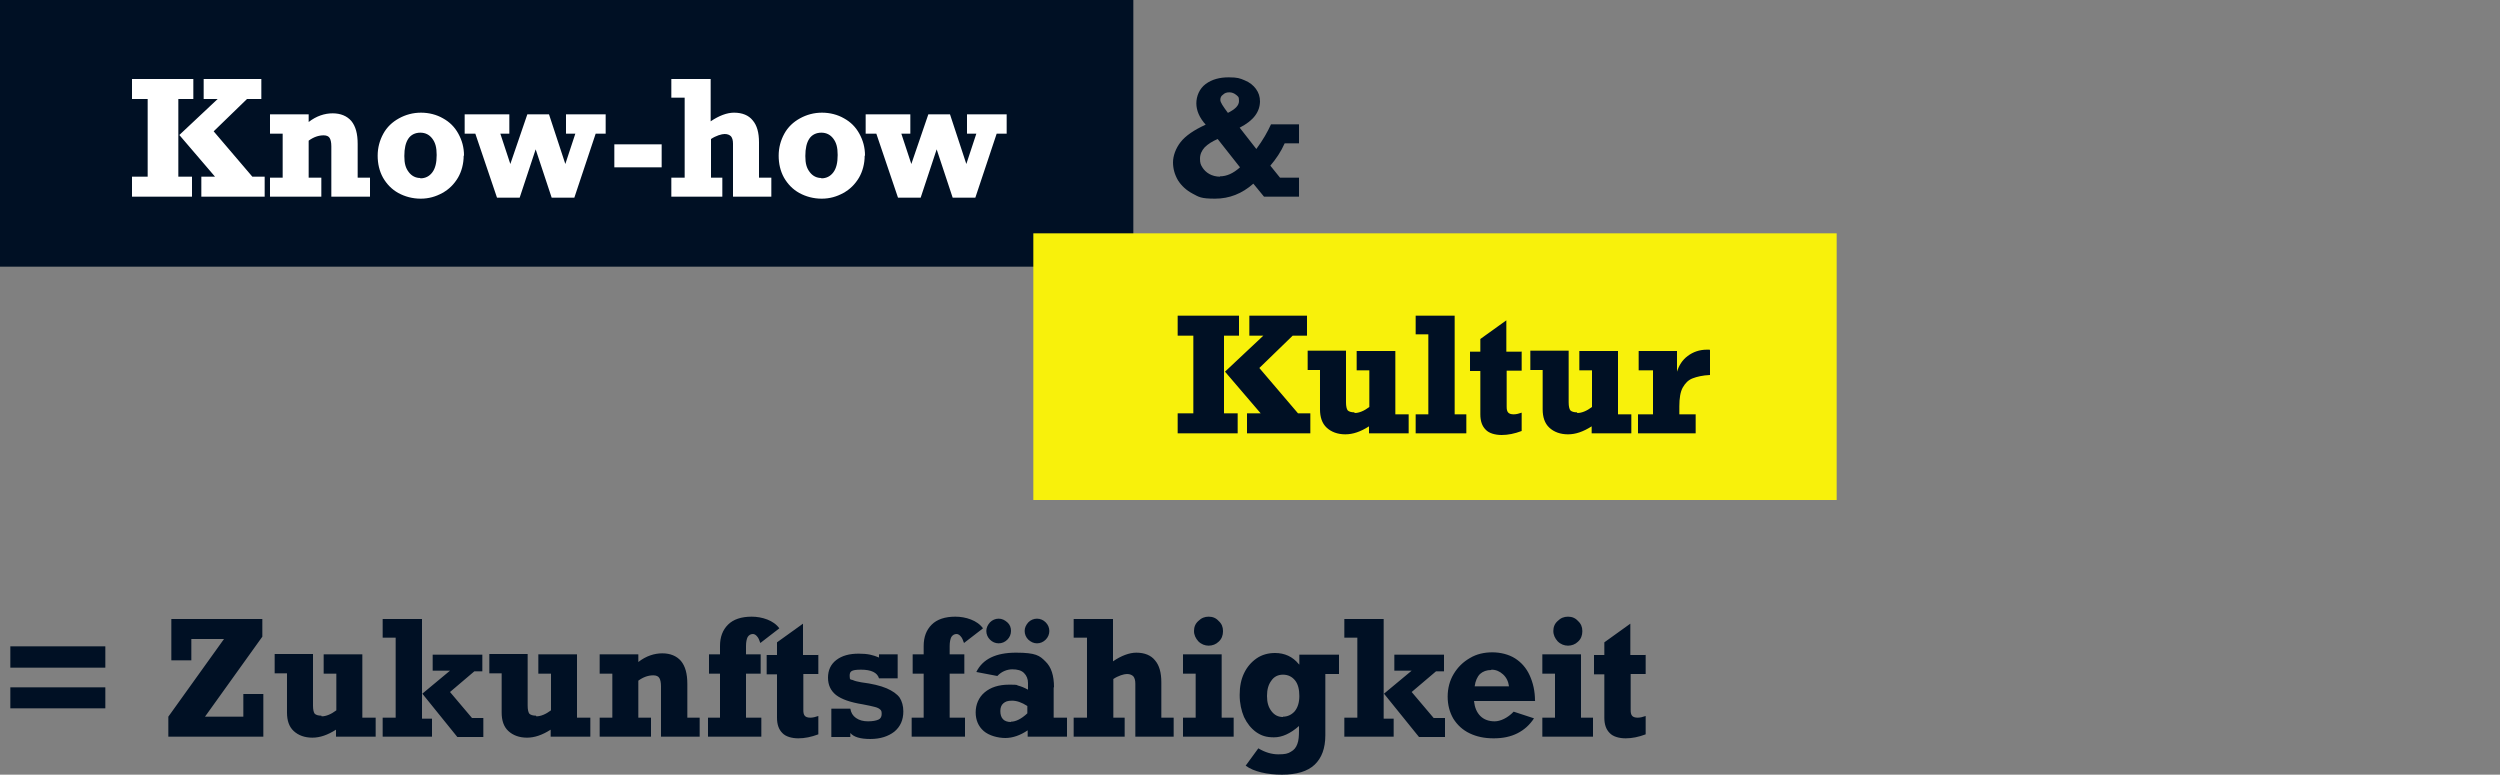
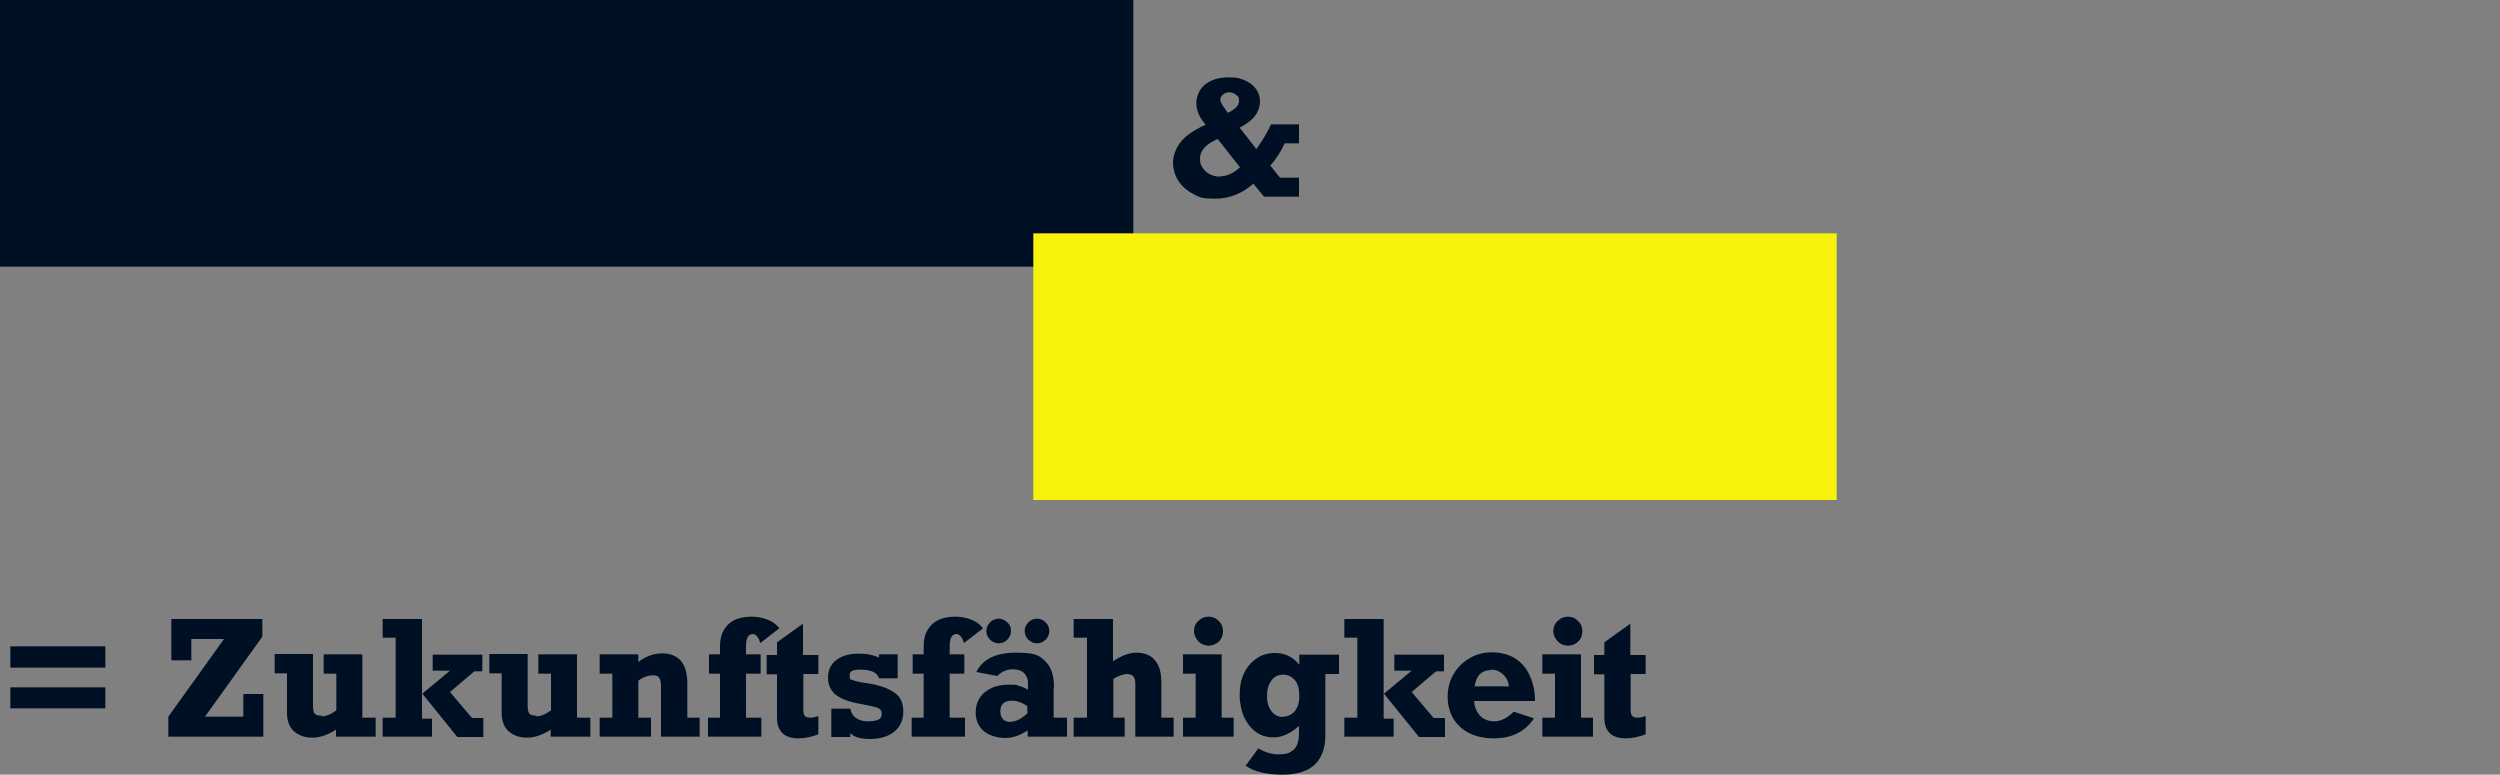
<svg xmlns="http://www.w3.org/2000/svg" id="Ebene_1" width="750" height="232.4" viewBox="0 0 750 232.4">
  <rect x="0" y="0" width="750" height="232.4" fill="#808080" stroke="none" />
  <rect width="340" height="80" fill="#001024" />
  <rect x="310" y="70" width="241" height="80" fill="#f8f10b" />
-   <path d="M367.2,100.7v23.3h4.1v6h-18v-6h4.7v-23.3h-4.7v-6h18.4v6h-4.5ZM387.8,100.7l-10,9.7,11.6,13.6h3.7v6h-19v-6h4.1l-10.7-12.5,11.5-10.8h-4.2v-6h17.3v6h-4.3ZM406.4,123.9c1.3,0,2.8-.6,4.4-1.8v-11h-3.8v-5.8h11.6v19h4v5.7h-11.9v-2.1c-2.5,1.6-4.8,2.4-7.1,2.4s-4.2-.7-5.6-2-2-3.2-2-5.5v-11.8h-3.7v-5.8h11.5v15.5c0,1.2.2,2,.5,2.4.4.4,1.1.6,2,.6ZM439.9,124.3v5.7h-15.2v-5.7h3.8v-24h-3.8v-5.6h11.7v29.6h3.5ZM456.5,105.4v5.8h-4.5v10.8c0,.8.1,1.3.4,1.7.3.4.9.6,1.7.6s1.5-.2,2.4-.5v5.5c-2.1.8-4.1,1.2-6,1.2s-3.8-.5-4.8-1.6c-1.1-1.1-1.6-2.6-1.6-4.6v-13h-3.1v-5.8h3.1v-3.8l7.8-5.6v9.4h4.5ZM473.2,123.9c1.3,0,2.8-.6,4.4-1.8v-11h-3.8v-5.8h11.6v19h4v5.7h-11.9v-2.1c-2.5,1.6-4.8,2.4-7.1,2.4s-4.2-.7-5.6-2-2-3.2-2-5.5v-11.8h-3.7v-5.8h11.5v15.5c0,1.2.2,2,.5,2.4.4.4,1.1.6,2,.6ZM513,105.1v7.4c-2.2.1-3.9.5-5.2,1-1.3.5-2.2,1.4-3,2.8-.7,1.3-1,3.2-1,5.6v2.4h4.9v5.7h-17.3v-5.7h4.5v-13.2h-4.3v-5.8h11.5v6.2c.6-1.9,1.6-3.5,3.2-4.7,1.6-1.2,3.5-1.9,5.8-1.9s.6,0,.8,0Z" fill="#001024" />
  <path d="M3.1,200.3v-6.4h28.5v6.4H3.1ZM3.1,212.5v-6.3h28.5v6.3H3.1ZM61.4,215h11.6v-6.8h6v12.8h-28.5v-6l16.7-23.3h-9.8v6.4h-6v-12.4h27.3v5.3l-17.2,24ZM96.5,214.9c1.3,0,2.8-.6,4.4-1.8v-11h-3.8v-5.8h11.6v19h4v5.7h-11.9v-2.1c-2.5,1.6-4.8,2.4-7.1,2.4s-4.2-.7-5.6-2-2-3.2-2-5.5v-11.8h-3.7v-5.8h11.5v15.5c0,1.2.2,2,.5,2.4.4.4,1.1.6,2,.6ZM129.6,215.6v5.4h-14.8v-5.7h3.9v-24h-3.9v-5.6h11.8v29.9h3ZM129.8,196.4h14.9v5h-2.4l-7.3,6.2,6.6,7.8h3.4v5.7h-7.8l-10.5-13,8.3-6.9h-5.2v-4.8ZM160.9,214.9c1.3,0,2.8-.6,4.4-1.8v-11h-3.8v-5.8h11.6v19h4v5.7h-11.9v-2.1c-2.5,1.6-4.8,2.4-7.1,2.4s-4.2-.7-5.6-2-2-3.2-2-5.5v-11.8h-3.7v-5.8h11.5v15.5c0,1.2.2,2,.5,2.4.4.4,1.1.6,2,.6ZM206.2,205.3v10h3.7v5.7h-11.6v-15.1c0-1.2-.2-2-.5-2.5-.3-.5-.9-.8-1.8-.8-1.5,0-3,.5-4.5,1.6v11.1h3.8v5.7h-15.4v-5.7h3.8v-13.2h-3.8v-5.8h11.6v2.3c2.3-1.8,4.8-2.6,7.2-2.6s4.3.8,5.6,2.3c1.3,1.6,1.9,3.8,1.9,6.9ZM233.8,188.5l-5.7,4.4c-.3-.9-.6-1.6-1-2-.3-.4-.8-.7-1.2-.7-.7,0-1.2.3-1.6.9-.3.6-.5,1.5-.5,2.7v2.5h4.4v5.8h-4.4v13.2h4.6v5.7h-16v-5.7h3.6v-13.2h-3.3v-5.8h3.3v-2.5c0-2.7.8-4.8,2.4-6.4,1.6-1.6,4-2.4,7.1-2.4s6.6,1.1,8.3,3.5ZM245.5,196.4v5.8h-4.5v10.8c0,.8.1,1.3.4,1.7.3.4.9.6,1.7.6s1.5-.2,2.4-.5v5.5c-2.1.8-4.1,1.2-6,1.2s-3.8-.5-4.8-1.6c-1.1-1.1-1.6-2.6-1.6-4.6v-13h-3.1v-5.8h3.1v-3.8l7.8-5.6v9.4h4.5ZM263.7,197.2v-.9h5.6v7.2h-5.6c-.5-1.7-2.3-2.6-5.4-2.6s-3.4.6-3.4,1.9.3,1,.9,1.2c.6.3,1.5.5,2.6.7,3.2.4,5.7,1,7.6,1.8,1.8.8,3.1,1.7,3.9,2.8.7,1.1,1.1,2.5,1.1,4.1,0,2.6-.9,4.6-2.7,6.1-1.8,1.4-4.2,2.2-7.2,2.2s-5-.6-6-1.8v1.2h-5.7v-8.5h5.7c.2,1.2.7,2.1,1.7,2.8,1,.7,2.2,1,3.6,1s2.4-.2,3.1-.5c.7-.3,1-.9,1-1.7s-.1-1-.4-1.3c-.3-.3-.8-.6-1.6-.8-.8-.2-2-.5-3.7-.8-3.7-.6-6.3-1.5-8-2.8-1.6-1.3-2.4-3-2.4-5.2s.8-4,2.5-5.3c1.7-1.3,3.9-1.9,6.7-1.9s4.3.4,6.2,1.2ZM294.9,188.5l-5.7,4.4c-.3-.9-.6-1.6-1-2-.3-.4-.8-.7-1.2-.7-.7,0-1.2.3-1.6.9-.3.6-.5,1.5-.5,2.7v2.5h4.4v5.8h-4.4v13.2h4.6v5.7h-16v-5.7h3.6v-13.2h-3.3v-5.8h3.3v-2.5c0-2.7.8-4.8,2.4-6.4,1.6-1.6,4-2.4,7.1-2.4s6.6,1.1,8.3,3.5ZM316.1,206.2v9.1h4v5.7h-11.8v-1.9c-2.2,1.5-4.5,2.3-6.7,2.3s-4.9-.7-6.5-2.1-2.4-3.3-2.4-5.6.9-4.5,2.7-6c1.8-1.5,4.2-2.3,7.3-2.3s2,.1,2.8.3c.8.2,1.8.6,2.9,1.2v-2c0-1.2-.4-2.2-1.2-3-.8-.8-2-1.1-3.5-1.1s-3.2.6-4.5,2l-6.3-1.2c1.9-3.9,5.9-5.8,11.9-5.8s7.1.9,8.8,2.6c1.8,1.7,2.6,4.3,2.6,7.8ZM303.3,216.5c1.4,0,3.1-.8,4.9-2.5v-2.2c-1.7-1.1-3.2-1.6-4.6-1.6s-2,.3-2.6.8-.9,1.3-.9,2.3c0,2.2,1.1,3.3,3.2,3.3ZM303.3,189.3c0,1-.4,1.9-1.1,2.6-.7.7-1.6,1.1-2.6,1.1s-1.9-.4-2.6-1.1c-.7-.7-1.1-1.6-1.1-2.6s.4-1.8,1.1-2.6c.7-.7,1.6-1.1,2.6-1.1s1.8.4,2.6,1.1c.8.7,1.1,1.6,1.1,2.6ZM314.8,189.3c0,1-.4,1.9-1.1,2.6-.7.7-1.6,1.1-2.6,1.1s-1.8-.4-2.6-1.1c-.7-.7-1.1-1.6-1.1-2.6s.4-1.8,1.1-2.6c.7-.7,1.6-1.1,2.6-1.1s1.9.4,2.6,1.1c.7.7,1.1,1.6,1.1,2.6ZM340.9,195.8c2.5,0,4.4.8,5.6,2.3,1.3,1.5,1.9,3.7,1.9,6.6v10.6h3.7v5.7h-11.5v-15.9c0-1-.2-1.7-.6-2.2-.4-.4-1-.7-1.9-.7s-2.6.5-4.1,1.5v11.6h3.4v5.7h-15.3v-5.7h4v-24h-4v-5.6h11.8v12.7c2.5-1.7,4.9-2.6,7-2.6ZM366.9,189.4c0,1.2-.4,2.3-1.3,3.1-.8.8-1.9,1.2-3,1.2s-2.2-.4-3.1-1.3c-.8-.9-1.3-1.9-1.3-3.1s.4-2.2,1.3-3c.9-.9,1.9-1.3,3.1-1.3s2.2.4,3,1.3c.9.8,1.3,1.8,1.3,3ZM370.1,215.3v5.7h-15.2v-5.7h3.8v-13.2h-3.8v-5.8h11.6v19h3.7ZM389.8,199.4v-3h11.9v5.8h-4.1v18.4c0,3.9-1.1,6.8-3.2,8.8-2.1,2-5.4,3-9.8,3s-8.5-.9-10.9-2.7l3.8-5.2c2,1.2,4,1.8,6,1.8s2.9-.2,3.8-.8c.9-.5,1.5-1.2,1.9-2.3.4-1,.5-2.4.5-4.1v-1.3c-2.6,2.3-5.1,3.4-7.5,3.4s-3.8-.5-5.4-1.6c-1.5-1.1-2.7-2.6-3.6-4.5-.8-1.9-1.3-4.1-1.3-6.6s.4-4.6,1.3-6.5c.9-1.9,2.2-3.4,3.8-4.5,1.6-1.1,3.5-1.6,5.5-1.6,2.9,0,5.3,1.1,7.1,3.3ZM384.9,215c1.4,0,2.6-.6,3.5-1.6.9-1.1,1.4-2.6,1.4-4.6s-.4-3.6-1.3-4.7c-.9-1.1-2.1-1.7-3.6-1.7s-2.7.6-3.5,1.8c-.9,1.2-1.3,2.7-1.3,4.6s.4,3.3,1.3,4.5c.9,1.2,2,1.8,3.5,1.8ZM418.1,215.6v5.4h-14.8v-5.7h3.9v-24h-3.9v-5.6h11.8v29.9h3ZM418.3,196.4h14.9v5h-2.4l-7.3,6.2,6.6,7.8h3.4v5.7h-7.8l-10.5-13,8.3-6.9h-5.2v-4.8ZM460.6,210.3h-18.4c.2,1.9.8,3.4,1.9,4.5,1.1,1.1,2.6,1.6,4.3,1.6s3.9-1,5.7-2.9l6.1,2c-1.3,2-3,3.5-5,4.5-2,1-4.3,1.5-7.1,1.5s-5.1-.5-7.2-1.5c-2.1-1-3.7-2.5-4.9-4.4-1.1-1.9-1.7-4.1-1.7-6.6s.6-4.8,1.8-6.8c1.2-2,2.8-3.6,4.9-4.8,2-1.2,4.3-1.7,6.7-1.7s4.9.6,6.8,1.8c1.9,1.2,3.4,2.9,4.4,5.1,1,2.2,1.6,4.7,1.6,7.6ZM447.4,201c-1.4,0-2.5.4-3.4,1.2-.8.8-1.4,2.1-1.6,3.7h10.3c-.2-1.5-.8-2.7-1.8-3.6-1-.9-2.1-1.4-3.5-1.4ZM474.7,189.4c0,1.2-.4,2.3-1.3,3.1-.8.8-1.9,1.2-3,1.2s-2.2-.4-3.1-1.3c-.8-.9-1.3-1.9-1.3-3.1s.4-2.2,1.3-3c.9-.9,1.9-1.3,3.1-1.3s2.2.4,3,1.3c.9.8,1.3,1.8,1.3,3ZM477.9,215.3v5.7h-15.2v-5.7h3.8v-13.2h-3.8v-5.8h11.6v19h3.7ZM493.7,196.4v5.8h-4.5v10.8c0,.8.1,1.3.4,1.7.3.4.9.6,1.7.6s1.5-.2,2.4-.5v5.5c-2.1.8-4.1,1.2-6,1.2s-3.8-.5-4.8-1.6c-1.1-1.1-1.6-2.6-1.6-4.6v-13h-3.1v-5.8h3.1v-3.8l7.8-5.6v9.4h4.5Z" fill="#001024" />
  <path d="M378,30.3c0,3.3-2,5.9-6.1,8l5,6.4c2-2.7,3.4-5.2,4.4-7.4h8.4v5.7h-4.3c-1.1,2.5-2.6,4.7-4.3,6.7l2.9,3.6h5.7v5.7h-10.5l-3.2-3.9c-3.4,3-7.2,4.5-11.5,4.5s-4.8-.5-6.7-1.5c-1.9-1-3.4-2.4-4.4-4-1-1.7-1.5-3.5-1.5-5.4s.8-4.2,2.3-6.1c1.5-1.9,4-3.6,7.5-5.2-1.9-2.1-2.8-4.3-2.8-6.4s.9-4.4,2.8-5.8c1.9-1.4,4.2-2,6.9-2s3.4.3,4.8.9c1.5.6,2.6,1.5,3.4,2.6.8,1.1,1.2,2.3,1.2,3.8ZM368.3,33.9c2.2-1.1,3.4-2.2,3.4-3.6s-.3-1.3-.8-1.8c-.6-.5-1.3-.8-2.1-.8s-1.4.2-1.9.7c-.6.4-.8.9-.8,1.6s.8,1.9,2.3,3.9ZM366,52.9c2,0,4-.9,6-2.7l-6.7-8.5c-1.6.7-2.9,1.5-3.9,2.5-.9,1-1.4,2.1-1.4,3.4s.2,1.8.7,2.6c.5.8,1.2,1.5,2.1,2,.9.5,2,.8,3.2.8Z" fill="#001024" />
-   <path d="M53.5,29.7v23.3h4.1v6h-18v-6h4.7v-23.3h-4.7v-6h18.4v6h-4.5ZM74.1,29.7l-10,9.7,11.6,13.6h3.7v6h-19v-6h4.1l-10.7-12.5,11.5-10.8h-4.2v-6h17.3v6h-4.3ZM107.3,43.3v10h3.7v5.7h-11.6v-15.1c0-1.2-.2-2-.5-2.5-.3-.5-.9-.8-1.8-.8-1.5,0-3,.5-4.5,1.6v11.1h3.8v5.7h-15.4v-5.7h3.8v-13.2h-3.8v-5.8h11.6v2.3c2.3-1.8,4.8-2.6,7.2-2.6s4.3.8,5.6,2.3c1.3,1.6,1.9,3.8,1.9,6.9ZM139.1,46.7c0,2.4-.6,4.7-1.7,6.6-1.2,2-2.7,3.5-4.7,4.6-2,1.1-4.1,1.7-6.5,1.7s-4.7-.6-6.7-1.7-3.5-2.7-4.6-4.6c-1.1-2-1.6-4.2-1.6-6.6s.6-4.6,1.7-6.6c1.1-2,2.7-3.5,4.7-4.6,2-1.1,4.2-1.7,6.6-1.7s4.7.6,6.6,1.7c2,1.1,3.5,2.6,4.6,4.6,1.1,2,1.7,4.1,1.7,6.6ZM126.1,53.5c1.5,0,2.7-.6,3.6-1.8.9-1.2,1.3-2.9,1.3-5.2s-.4-3.7-1.3-4.9c-.9-1.2-2.1-1.8-3.6-1.8s-2.8.6-3.6,1.8c-.8,1.2-1.2,2.9-1.2,5.2s.4,3.6,1.3,4.8c.9,1.2,2.1,1.8,3.5,1.8ZM150.1,40.1l3,9.1,5.1-14.9h6.5l4.9,14.9,3-9.1h-2.8v-5.8h11.9v5.8h-3l-6.4,19.2h-6.8l-4.8-14.5-4.8,14.5h-6.8l-6.5-19.2h-3.2v-5.8h13.4v5.8h-2.7ZM184.3,50.2v-6.9h14.2v6.9h-14.2ZM220.2,33.8c2.5,0,4.4.8,5.6,2.3,1.3,1.5,1.9,3.7,1.9,6.6v10.6h3.7v5.7h-11.5v-15.9c0-1-.2-1.7-.6-2.2-.4-.4-1-.7-1.9-.7s-2.6.5-4.1,1.5v11.6h3.4v5.7h-15.3v-5.7h4v-24h-4v-5.6h11.8v12.7c2.5-1.7,4.9-2.6,7-2.6ZM259.4,46.7c0,2.4-.6,4.7-1.7,6.6-1.2,2-2.7,3.5-4.7,4.6-2,1.1-4.1,1.7-6.5,1.7s-4.7-.6-6.7-1.7c-2-1.1-3.5-2.7-4.6-4.6-1.1-2-1.6-4.2-1.6-6.6s.6-4.6,1.7-6.6c1.1-2,2.7-3.5,4.7-4.6,2-1.1,4.2-1.7,6.6-1.7s4.7.6,6.6,1.7c2,1.1,3.5,2.6,4.6,4.6,1.1,2,1.7,4.1,1.7,6.6ZM246.4,53.5c1.5,0,2.7-.6,3.6-1.8.9-1.2,1.3-2.9,1.3-5.2s-.4-3.7-1.3-4.9c-.9-1.2-2.1-1.8-3.6-1.8s-2.8.6-3.6,1.8c-.8,1.2-1.2,2.9-1.2,5.2s.4,3.6,1.3,4.8c.9,1.2,2.1,1.8,3.5,1.8ZM270.4,40.1l3,9.1,5.1-14.9h6.5l4.9,14.9,3-9.1h-2.8v-5.8h11.9v5.8h-3l-6.4,19.2h-6.8l-4.8-14.5-4.8,14.5h-6.8l-6.5-19.2h-3.2v-5.8h13.4v5.8h-2.7Z" fill="#fff" />
</svg>